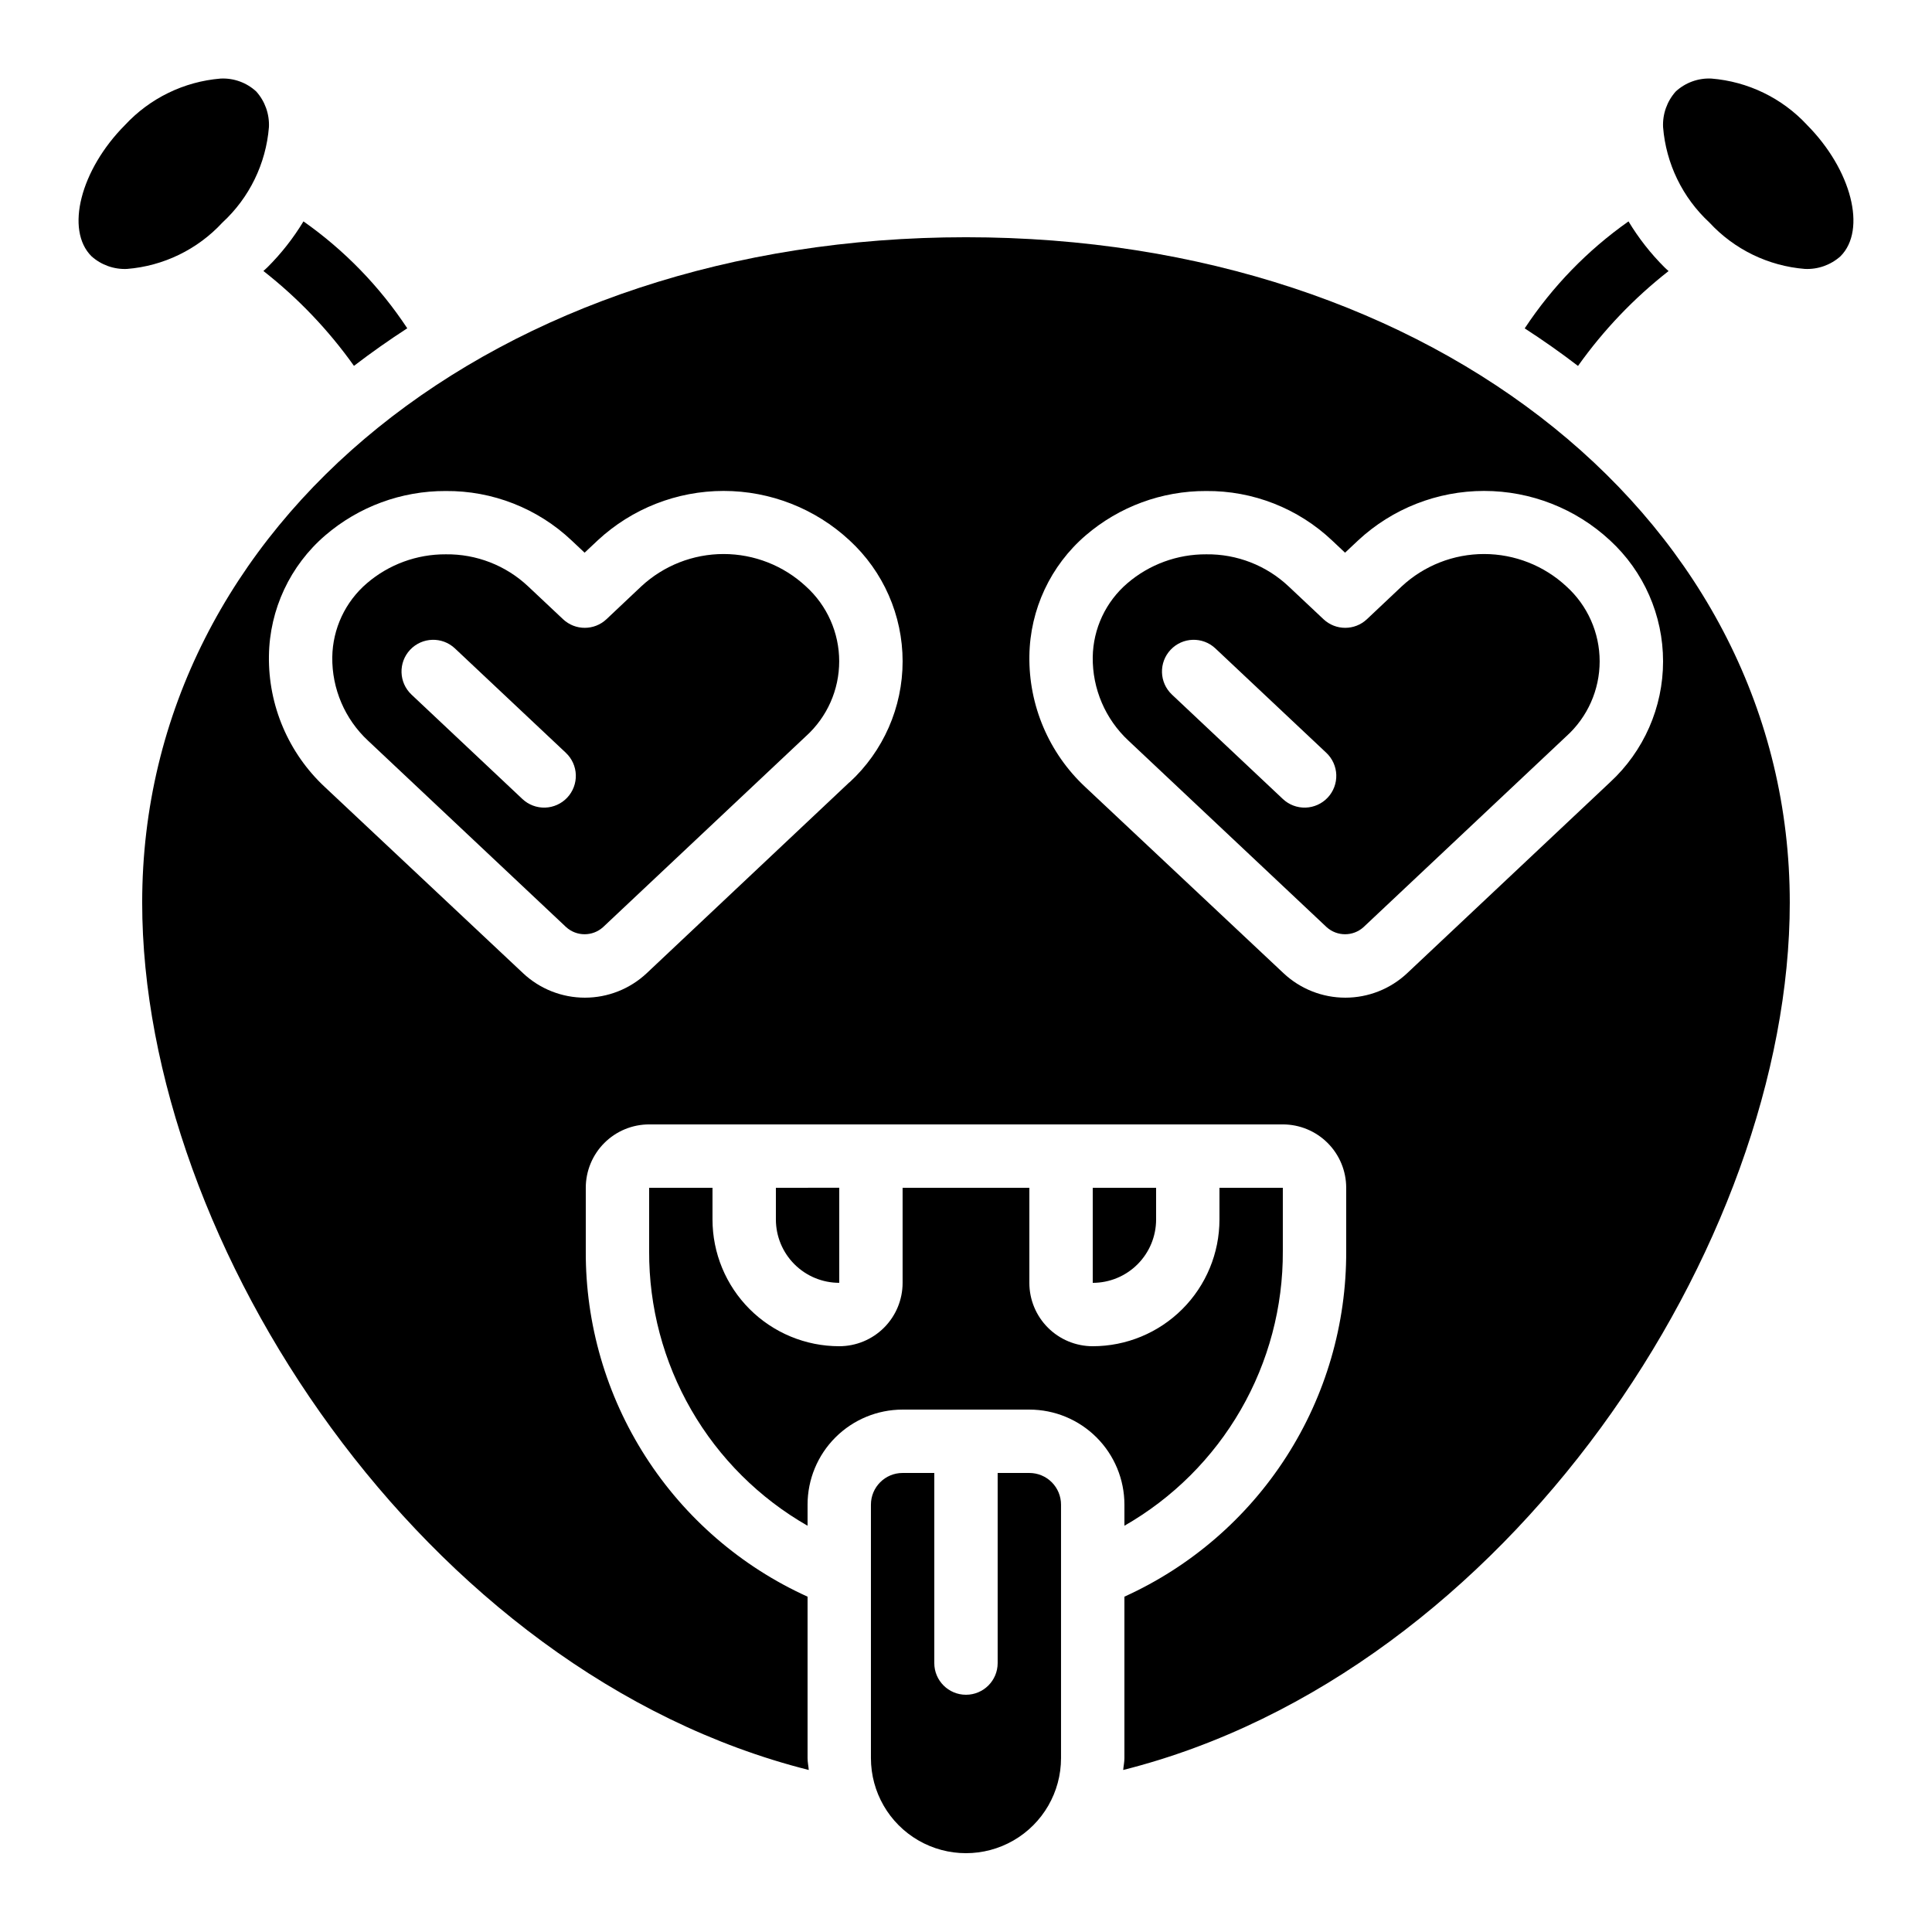
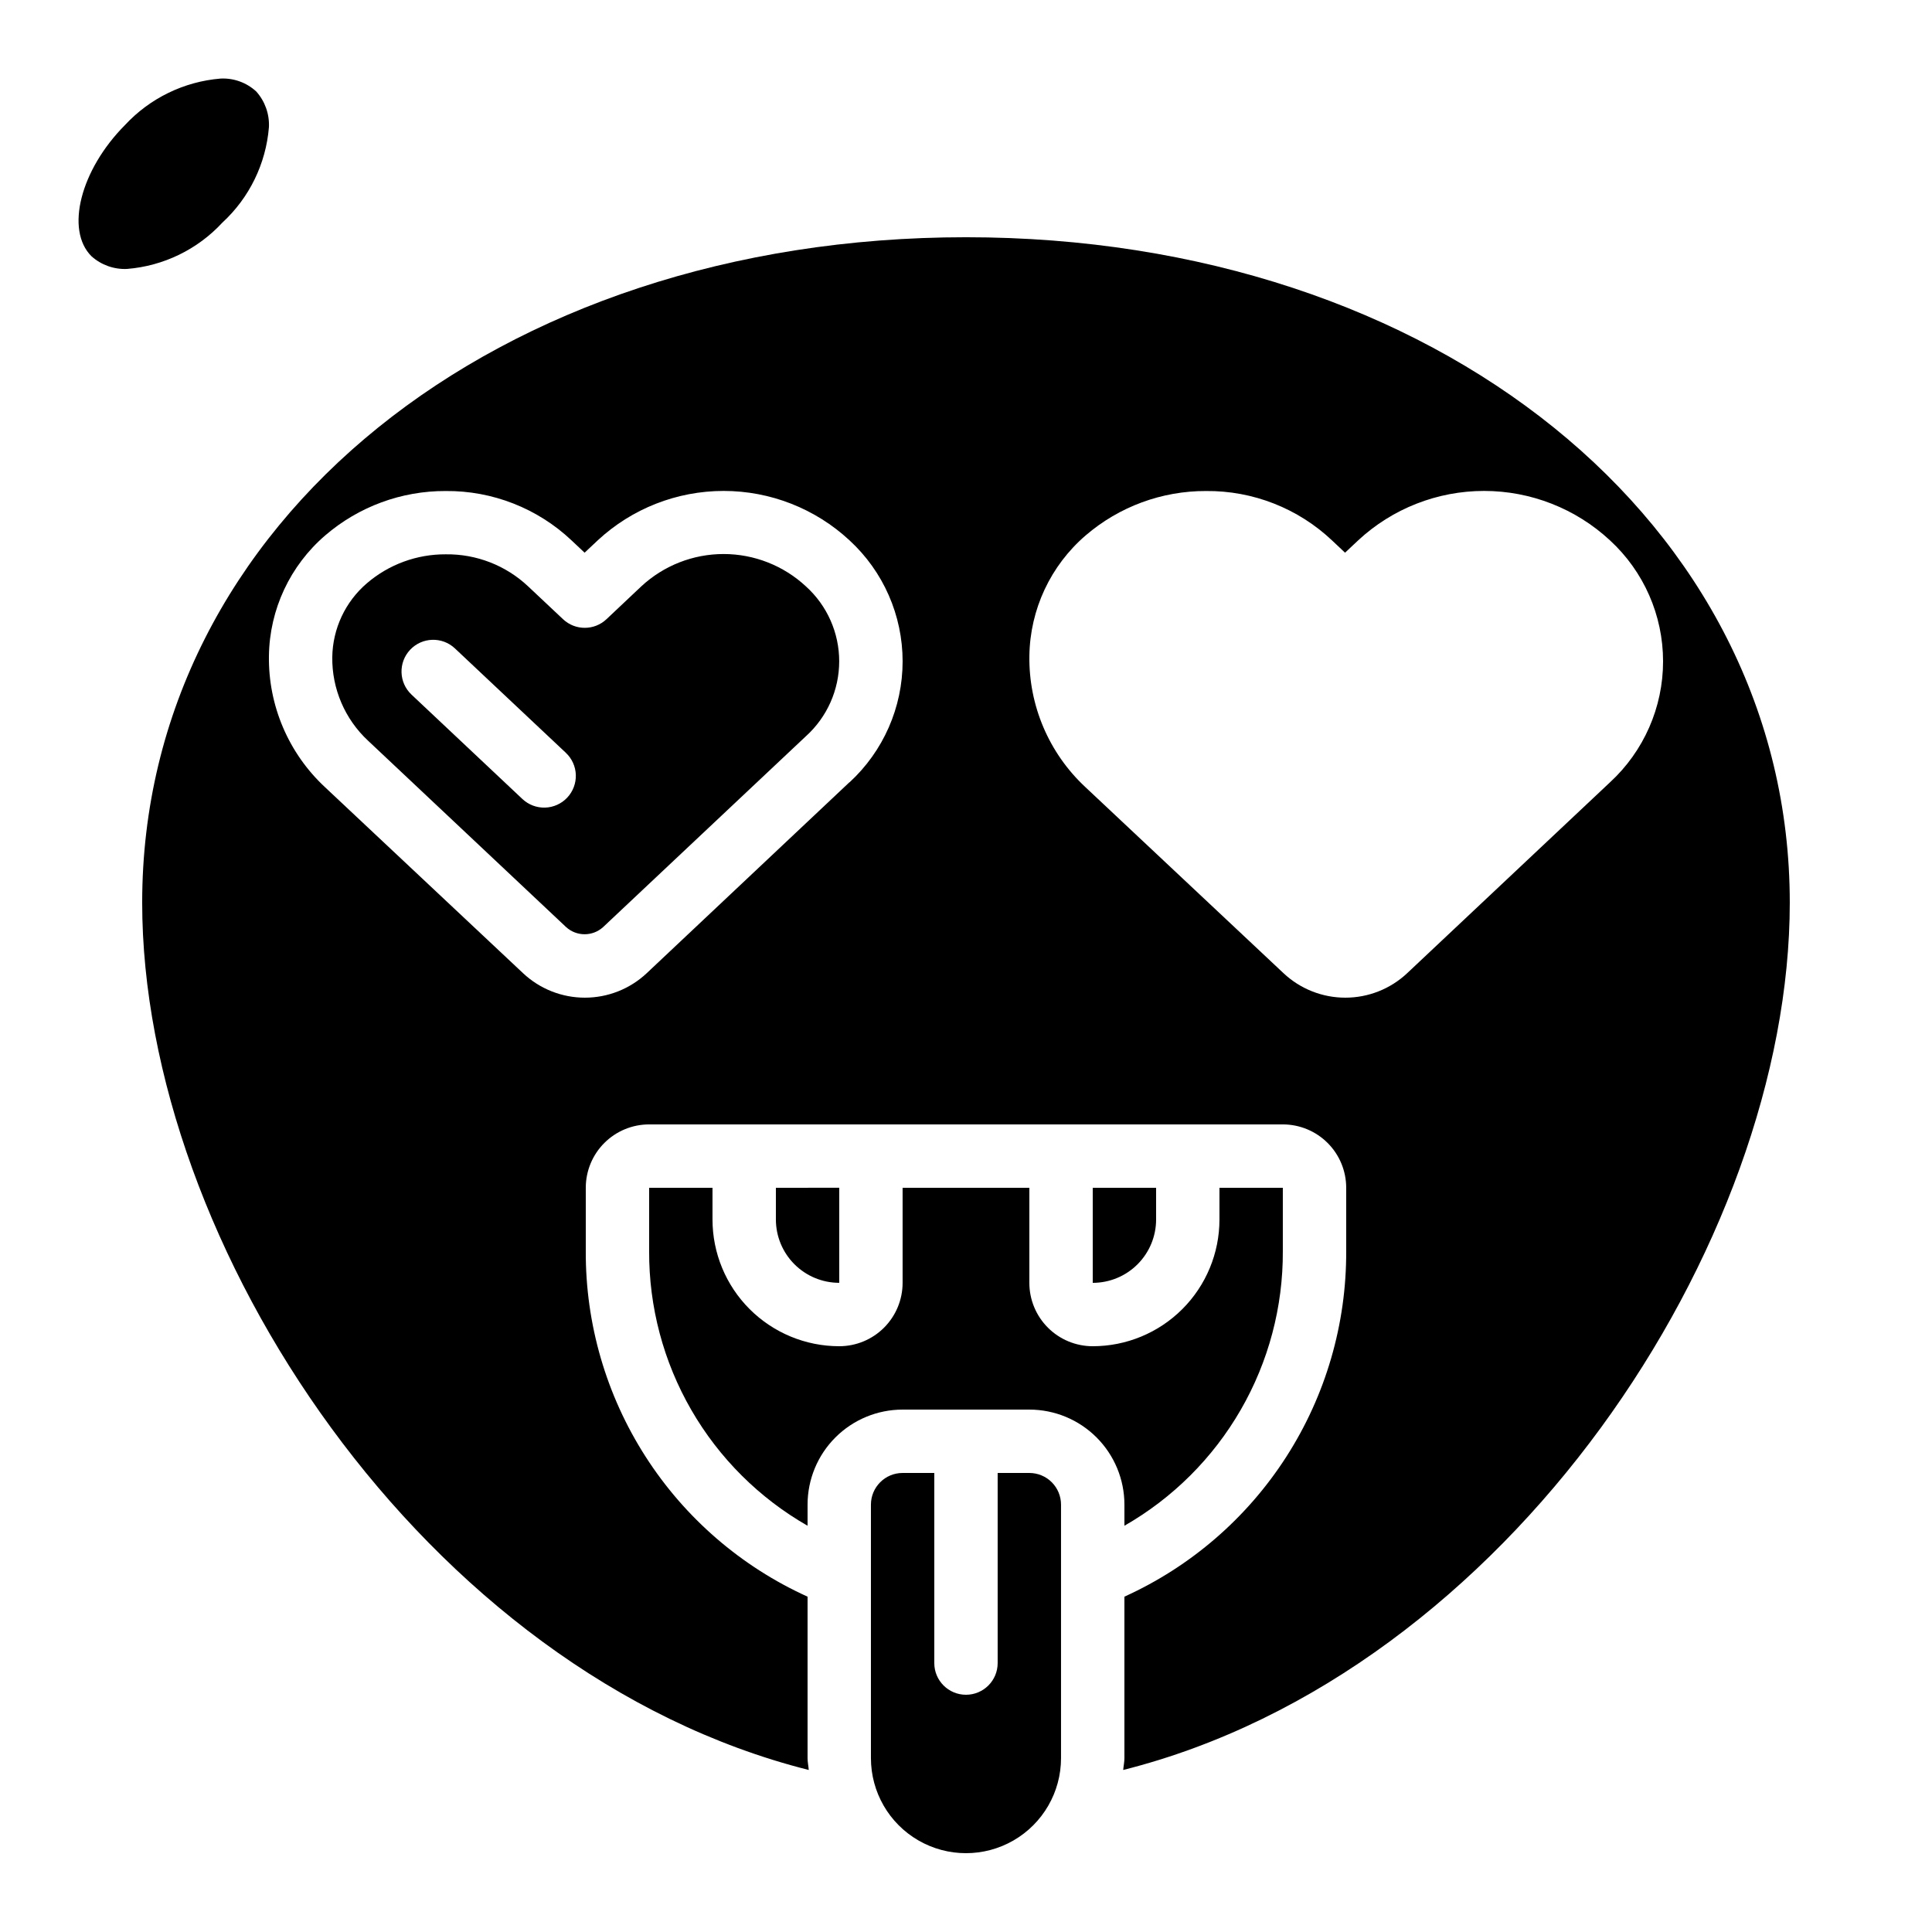
<svg xmlns="http://www.w3.org/2000/svg" fill="#000000" width="800px" height="800px" version="1.1" viewBox="144 144 512 512">
  <g>
-     <path d="m575.57 202.67c-10.859 7.652-20.191 17.27-27.508 28.355 4.883 3.156 9.59 6.473 14.125 9.949v0.004c6.746-9.496 14.828-17.961 24-25.141-0.344-0.328-0.715-0.621-1.051-0.965-3.676-3.66-6.887-7.758-9.566-12.203z" />
-     <path d="m597.53 164.82c-3.481-0.168-6.879 1.066-9.441 3.426-2.312 2.586-3.519 5.981-3.356 9.445 0.773 9.668 5.156 18.691 12.273 25.277 6.59 7.133 15.621 11.523 25.301 12.301 3.469 0.164 6.863-1.043 9.445-3.359 6.996-6.996 2.914-22.949-8.902-34.828l0.004-0.004c-6.613-7.106-15.648-11.48-25.324-12.258z" />
    <path d="m177.66 215.27c9.668-0.773 18.688-5.156 25.273-12.277 7.148-6.582 11.551-15.613 12.336-25.301 0.16-3.465-1.043-6.859-3.359-9.445-2.566-2.367-5.977-3.602-9.465-3.426-9.688 0.801-18.723 5.199-25.332 12.328-11.781 11.848-15.863 27.801-8.867 34.762 2.574 2.309 5.957 3.516 9.414 3.359z" />
    <path d="m400 206.87c-124.46 0-218.32 75.809-218.32 176.33 0 90.441 74.73 204.2 176.65 229.86-0.082-1.055-0.316-2.074-0.316-3.148v-42.781c-17.586-7.965-32.496-20.848-42.922-37.098-10.43-16.246-15.938-35.164-15.855-54.469v-16.793c0-4.453 1.77-8.727 4.918-11.875 3.148-3.148 7.422-4.918 11.875-4.918h167.93c4.457 0 8.727 1.77 11.875 4.918 3.152 3.148 4.922 7.422 4.922 11.875v16.793c0.078 19.305-5.426 38.223-15.855 54.469-10.43 16.25-25.336 29.133-42.922 37.098v42.781c0 1.074-0.234 2.09-0.32 3.148 101.92-25.668 176.65-139.42 176.65-229.86 0-100.52-93.859-176.33-218.32-176.33zm-30.887 144.43-53.738 50.617c-4.438 4.16-10.289 6.477-16.375 6.477-6.082 0-11.938-2.316-16.371-6.477l-52.582-49.383c-9.609-8.977-14.977-21.598-14.777-34.746 0.172-12.281 5.606-23.898 14.922-31.906 8.875-7.625 20.203-11.801 31.906-11.758 12.406-0.113 24.375 4.586 33.395 13.109l3.434 3.234 3.484-3.273v-0.004c9.07-8.414 20.984-13.09 33.355-13.09 12.375 0 24.289 4.676 33.359 13.09 8.969 8.25 14.078 19.883 14.078 32.07 0 12.191-5.109 23.82-14.078 32.074zm147.79 50.617c-4.434 4.16-10.289 6.477-16.375 6.477-6.082 0-11.938-2.316-16.371-6.477l-52.582-49.383c-9.609-8.977-14.977-21.598-14.777-34.746 0.172-12.281 5.606-23.898 14.922-31.906 8.875-7.625 20.203-11.801 31.906-11.758 12.406-0.113 24.379 4.586 33.395 13.109l3.434 3.234 3.484-3.273v-0.004c9.07-8.414 20.984-13.09 33.355-13.09 12.375 0 24.289 4.676 33.359 13.09 8.973 8.25 14.078 19.883 14.078 32.07 0 12.191-5.106 23.82-14.078 32.074z" />
-     <path d="m515.49 299.38-9.238 8.715c-3.231 3.047-8.277 3.047-11.512 0l-9.238-8.691 0.004 0.004c-5.898-5.562-13.727-8.613-21.832-8.508-7.664-0.043-15.09 2.676-20.91 7.668-5.723 4.902-9.062 12.027-9.176 19.562-0.109 8.398 3.336 16.449 9.488 22.168l52.504 49.414c2.777 2.496 6.984 2.496 9.758 0l53.781-50.617v0.004c5.609-5.074 8.809-12.285 8.809-19.848s-3.199-14.773-8.809-19.844c-5.926-5.512-13.715-8.578-21.809-8.586-8.094-0.004-15.887 3.055-21.82 8.559zm-19.641 56c-1.527 1.625-3.637 2.574-5.867 2.644-2.227 0.066-4.391-0.754-6.016-2.285l-29.391-27.668h0.004c-3.379-3.18-3.539-8.492-0.359-11.871 3.176-3.379 8.492-3.543 11.871-0.363l29.391 27.66c1.625 1.527 2.578 3.637 2.648 5.863 0.066 2.231-0.75 4.394-2.281 6.019z" />
    <path d="m450.38 458.78h-16.793v25.191-0.004c4.453 0 8.727-1.766 11.875-4.918 3.148-3.148 4.918-7.418 4.918-11.875z" />
    <path d="m316.03 458.78v16.793c-0.066 14.758 3.785 29.273 11.16 42.055 7.375 12.785 18.012 23.383 30.824 30.711v-5.59c0-6.684 2.652-13.09 7.375-17.812 4.727-4.727 11.133-7.379 17.812-7.379h33.59c6.68 0 13.086 2.652 17.812 7.379 4.723 4.723 7.379 11.129 7.379 17.812v5.594-0.004c12.809-7.328 23.445-17.926 30.82-30.711 7.379-12.781 11.23-27.297 11.16-42.055v-16.793h-16.793v8.398-0.004c0 8.91-3.539 17.453-9.836 23.75-6.301 6.301-14.844 9.84-23.75 9.84-4.453 0-8.727-1.77-11.875-4.922-3.148-3.148-4.918-7.418-4.918-11.875v-25.188h-33.59v25.191-0.004c0 4.457-1.77 8.727-4.918 11.875-3.148 3.152-7.422 4.922-11.875 4.922-8.906 0-17.449-3.539-23.75-9.84-6.297-6.297-9.836-14.84-9.836-23.75v-8.395z" />
    <path d="m366.41 483.96v-25.191l-16.793 0.004v8.398-0.004c0 4.457 1.77 8.727 4.918 11.875 3.152 3.152 7.422 4.918 11.875 4.918z" />
    <path d="m313.96 299.38-9.238 8.715c-3.231 3.047-8.277 3.047-11.512 0l-9.238-8.691 0.004 0.004c-5.898-5.562-13.727-8.613-21.832-8.508-7.664-0.043-15.09 2.676-20.91 7.668-5.723 4.902-9.062 12.027-9.176 19.562-0.109 8.398 3.336 16.449 9.488 22.168l52.504 49.414c2.773 2.496 6.984 2.496 9.758 0l53.781-50.617v0.004c5.609-5.074 8.809-12.285 8.809-19.848s-3.199-14.773-8.809-19.844c-5.926-5.512-13.715-8.578-21.809-8.586-8.094-0.004-15.887 3.055-21.82 8.559zm-19.641 56c-1.527 1.625-3.637 2.574-5.867 2.644-2.227 0.066-4.391-0.754-6.016-2.285l-29.391-27.668h0.004c-3.379-3.18-3.539-8.492-0.363-11.871 3.18-3.379 8.496-3.543 11.875-0.363l29.391 27.66h-0.004c1.629 1.527 2.582 3.637 2.652 5.863 0.066 2.231-0.754 4.394-2.281 6.019z" />
    <path d="m383.2 534.35c-4.637 0-8.395 3.758-8.395 8.398v67.172c0 9 4.801 17.316 12.594 21.816 7.793 4.5 17.398 4.5 25.191 0s12.594-12.816 12.594-21.816v-67.172c0-2.231-0.883-4.363-2.457-5.938-1.574-1.578-3.711-2.461-5.938-2.461h-8.398v50.383c0 4.637-3.758 8.395-8.395 8.395-4.641 0-8.398-3.758-8.398-8.395v-50.383z" />
-     <path d="m251.93 231c-7.316-11.082-16.648-20.691-27.508-28.332-2.68 4.438-5.894 8.527-9.566 12.184-0.336 0.344-0.707 0.637-1.051 0.965l0.004 0.004c9.168 7.176 17.25 15.645 23.996 25.137 4.535-3.473 9.242-6.793 14.125-9.957z" />
  </g>
</svg>